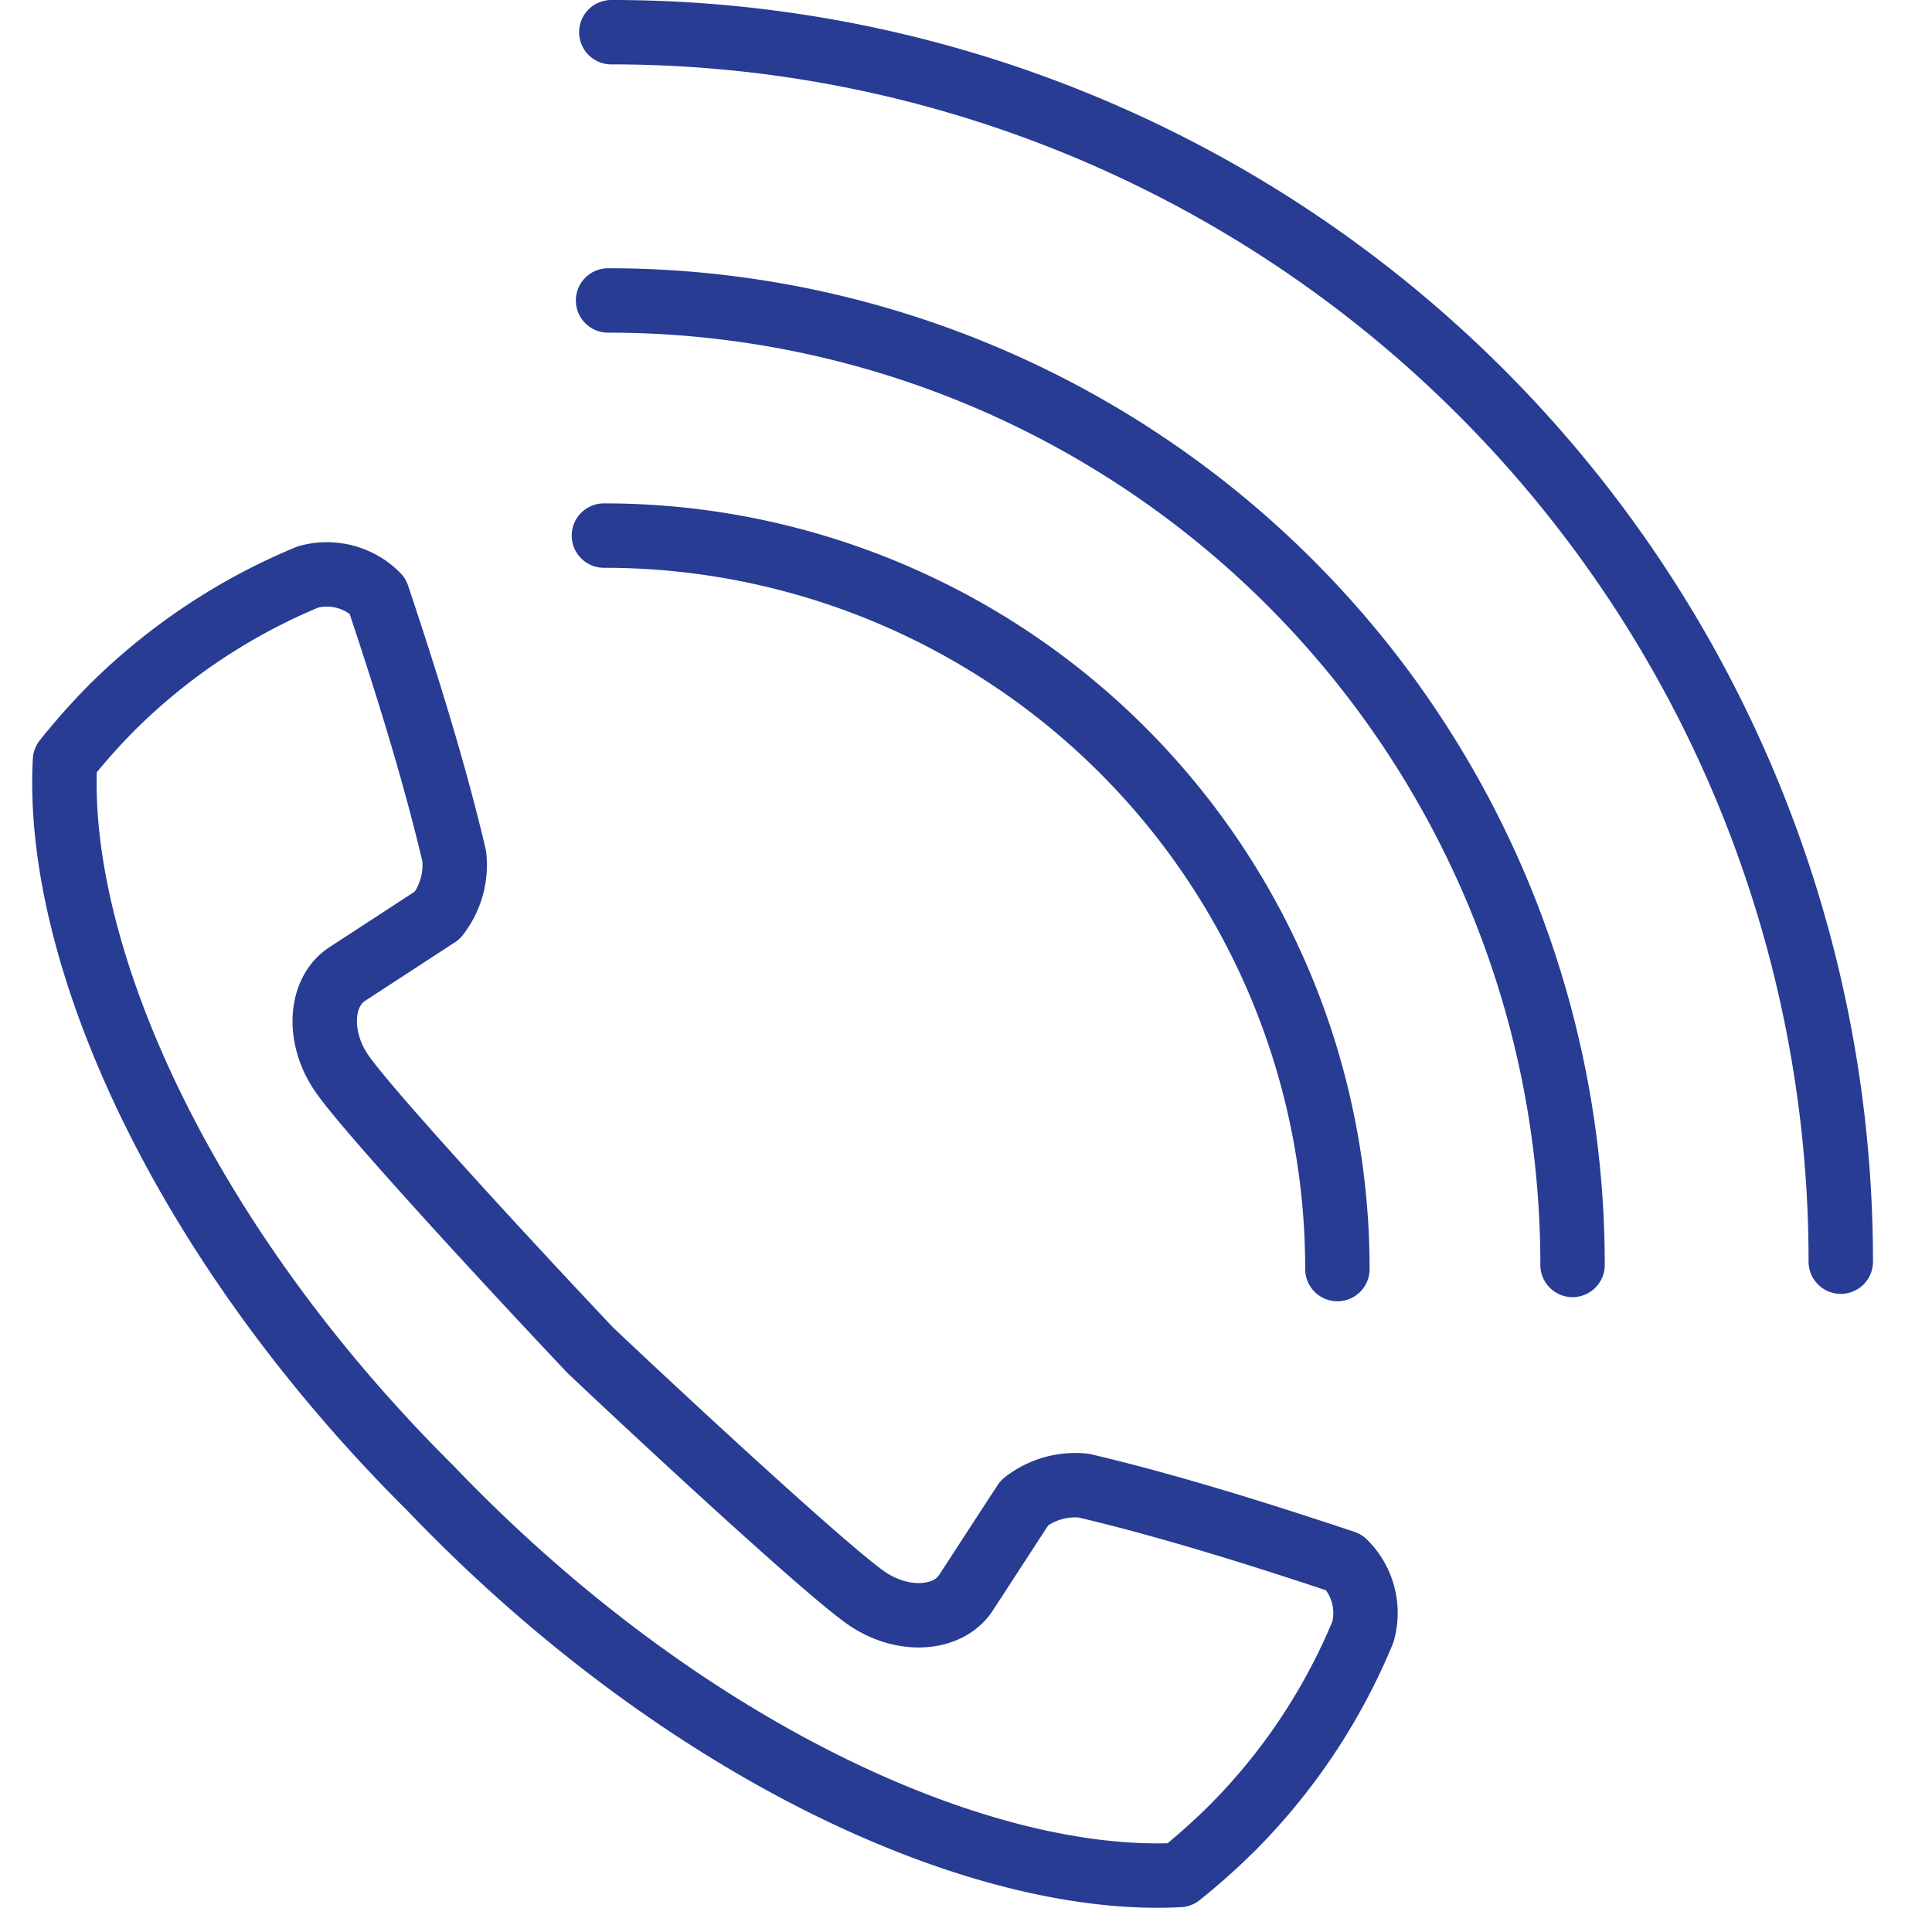
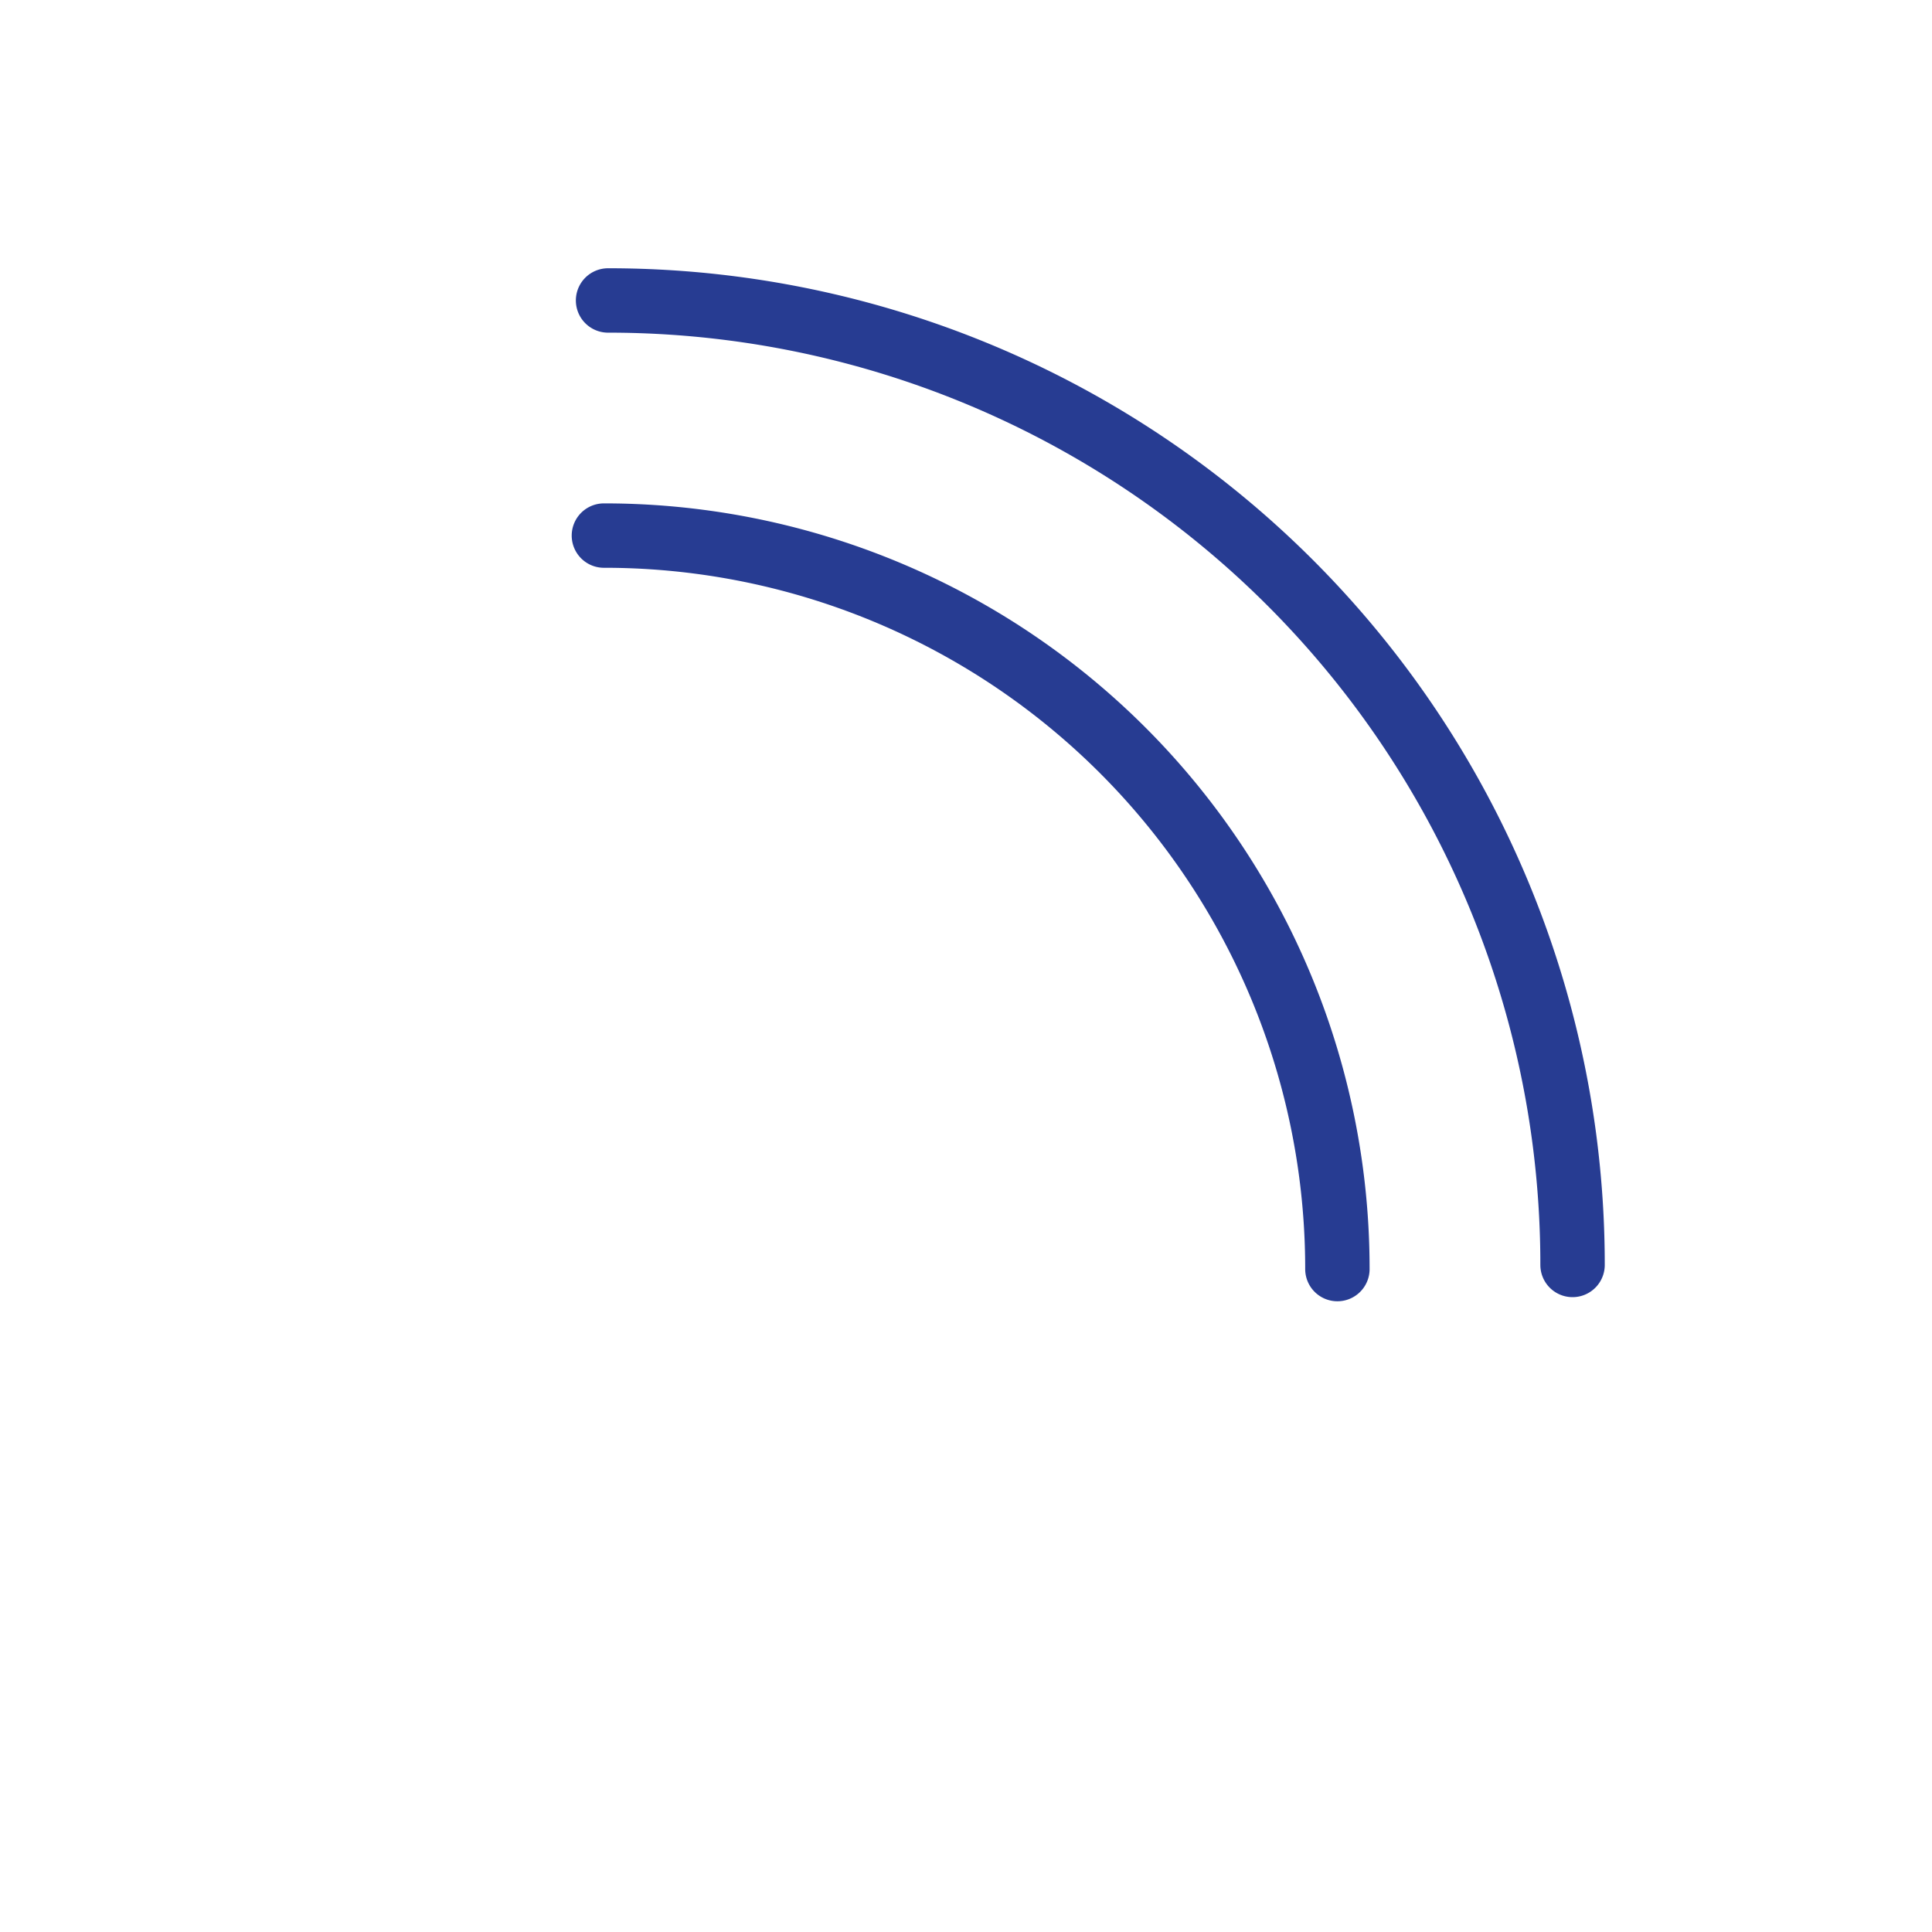
<svg xmlns="http://www.w3.org/2000/svg" width="60" height="60" viewBox="0 0 60 60">
  <defs>
    <style>.a,.c,.d{fill:none;}.a{stroke:#707070;}.b{clip-path:url(#a);}.c,.d{stroke:#273c92;stroke-linecap:round;stroke-width:2px;}.c{stroke-linejoin:round;}</style>
    <clipPath id="a">
      <rect class="a" width="60" height="60" transform="translate(97 289)" />
    </clipPath>
  </defs>
  <g class="b" transform="translate(-97 -289)">
    <g transform="translate(-1714.412 3657.082)">
-       <path class="c" d="M-222.274,911.372c-.325,5.95,3.566,14.875,11.353,22.609h0c7.88,8.232,17.142,12.339,23.261,12.007a20.625,20.625,0,0,0,1.6-1.424,18.8,18.8,0,0,0,4.094-6.126,2.2,2.2,0,0,0-.579-2.157c-2.662-.888-5.464-1.766-8.093-2.385a2.555,2.555,0,0,0-1.833.528c-.608.927-1.21,1.858-1.817,2.79-.552.863-1.992.97-3.146.143-1.271-.906-6.1-5.369-8.522-7.66-2.286-2.414-6.778-7.274-7.686-8.551-.828-1.155-.721-2.6.145-3.145l2.788-1.817a2.541,2.541,0,0,0,.523-1.835c-.618-2.63-1.494-5.429-2.383-8.091a2.2,2.2,0,0,0-2.158-.581,18.868,18.868,0,0,0-6.128,4.094A20.492,20.492,0,0,0-222.274,911.372Z" transform="translate(2035.705 -4255.841)" />
      <path class="d" d="M-197.391,903.809a22.766,22.766,0,0,1,22.779,22.779" transform="translate(2027.558 -4255.258)" />
      <path class="d" d="M-197.2,892.957a29.936,29.936,0,0,1,29.953,29.953" transform="translate(2027.496 -4251.708)" />
-       <path class="d" d="M-197.049,880.574a38.16,38.16,0,0,1,38.182,38.182" transform="translate(2027.446 -4247.656)" />
    </g>
  </g>
</svg>